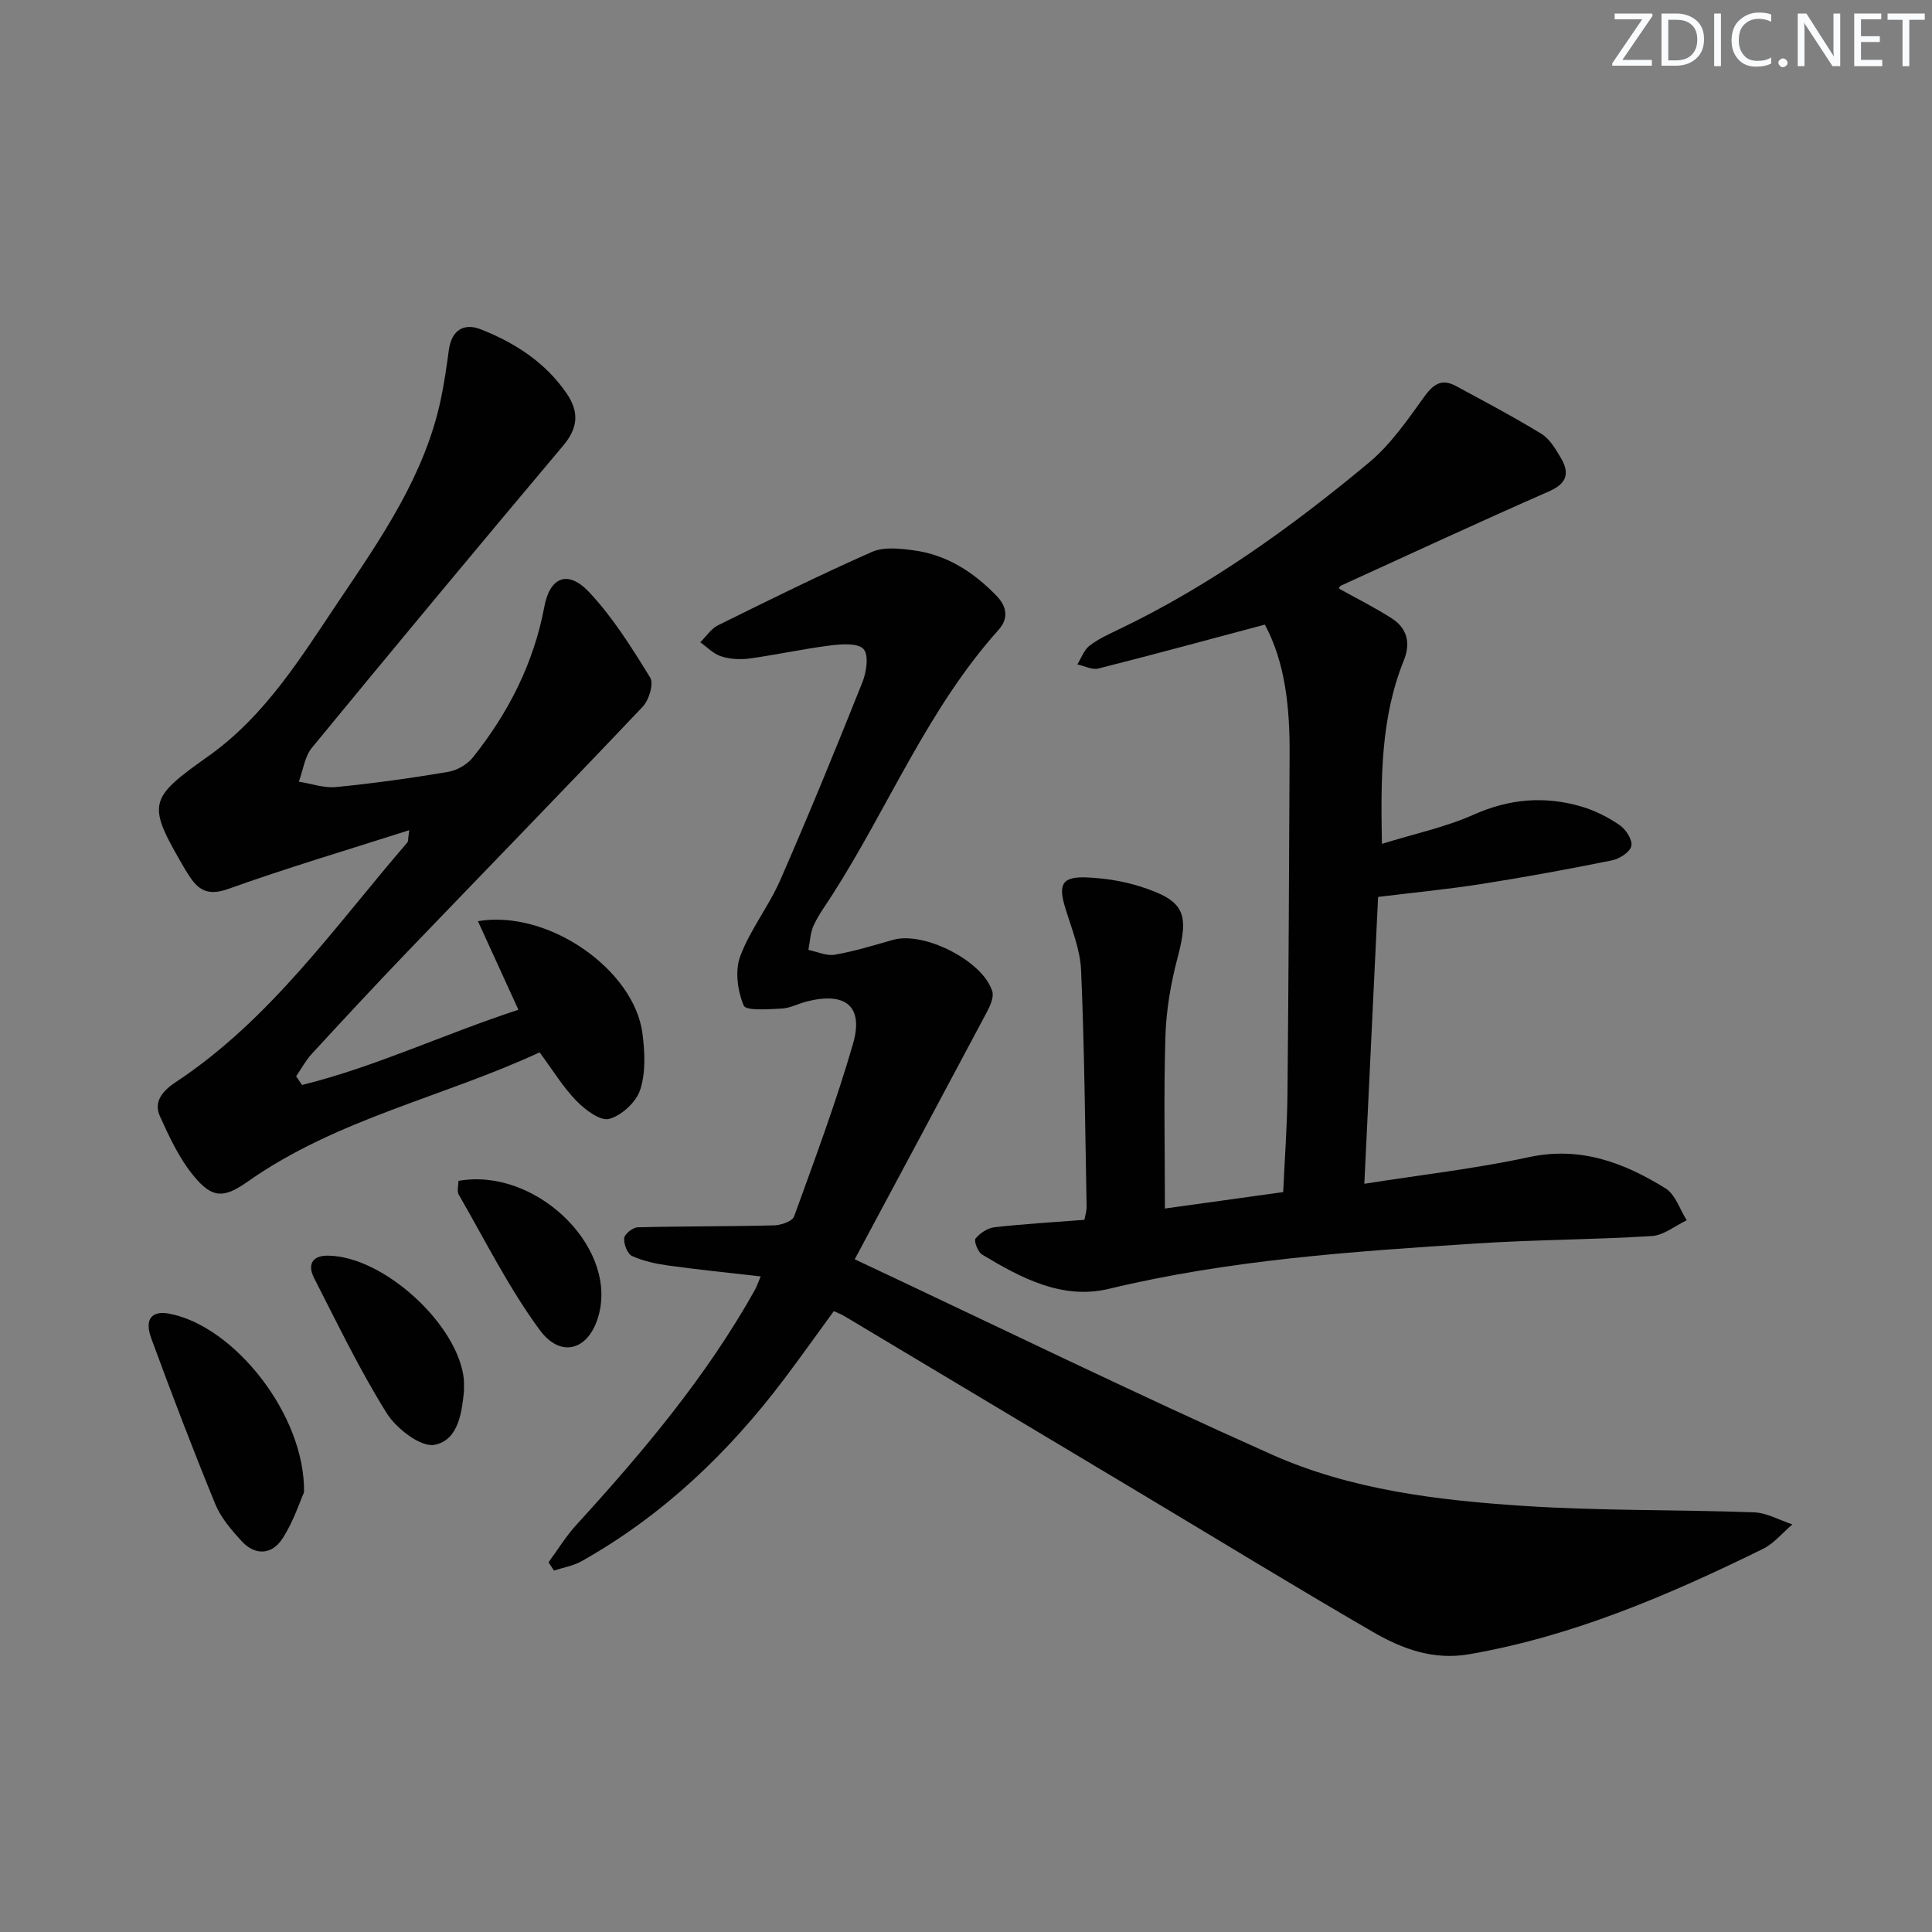
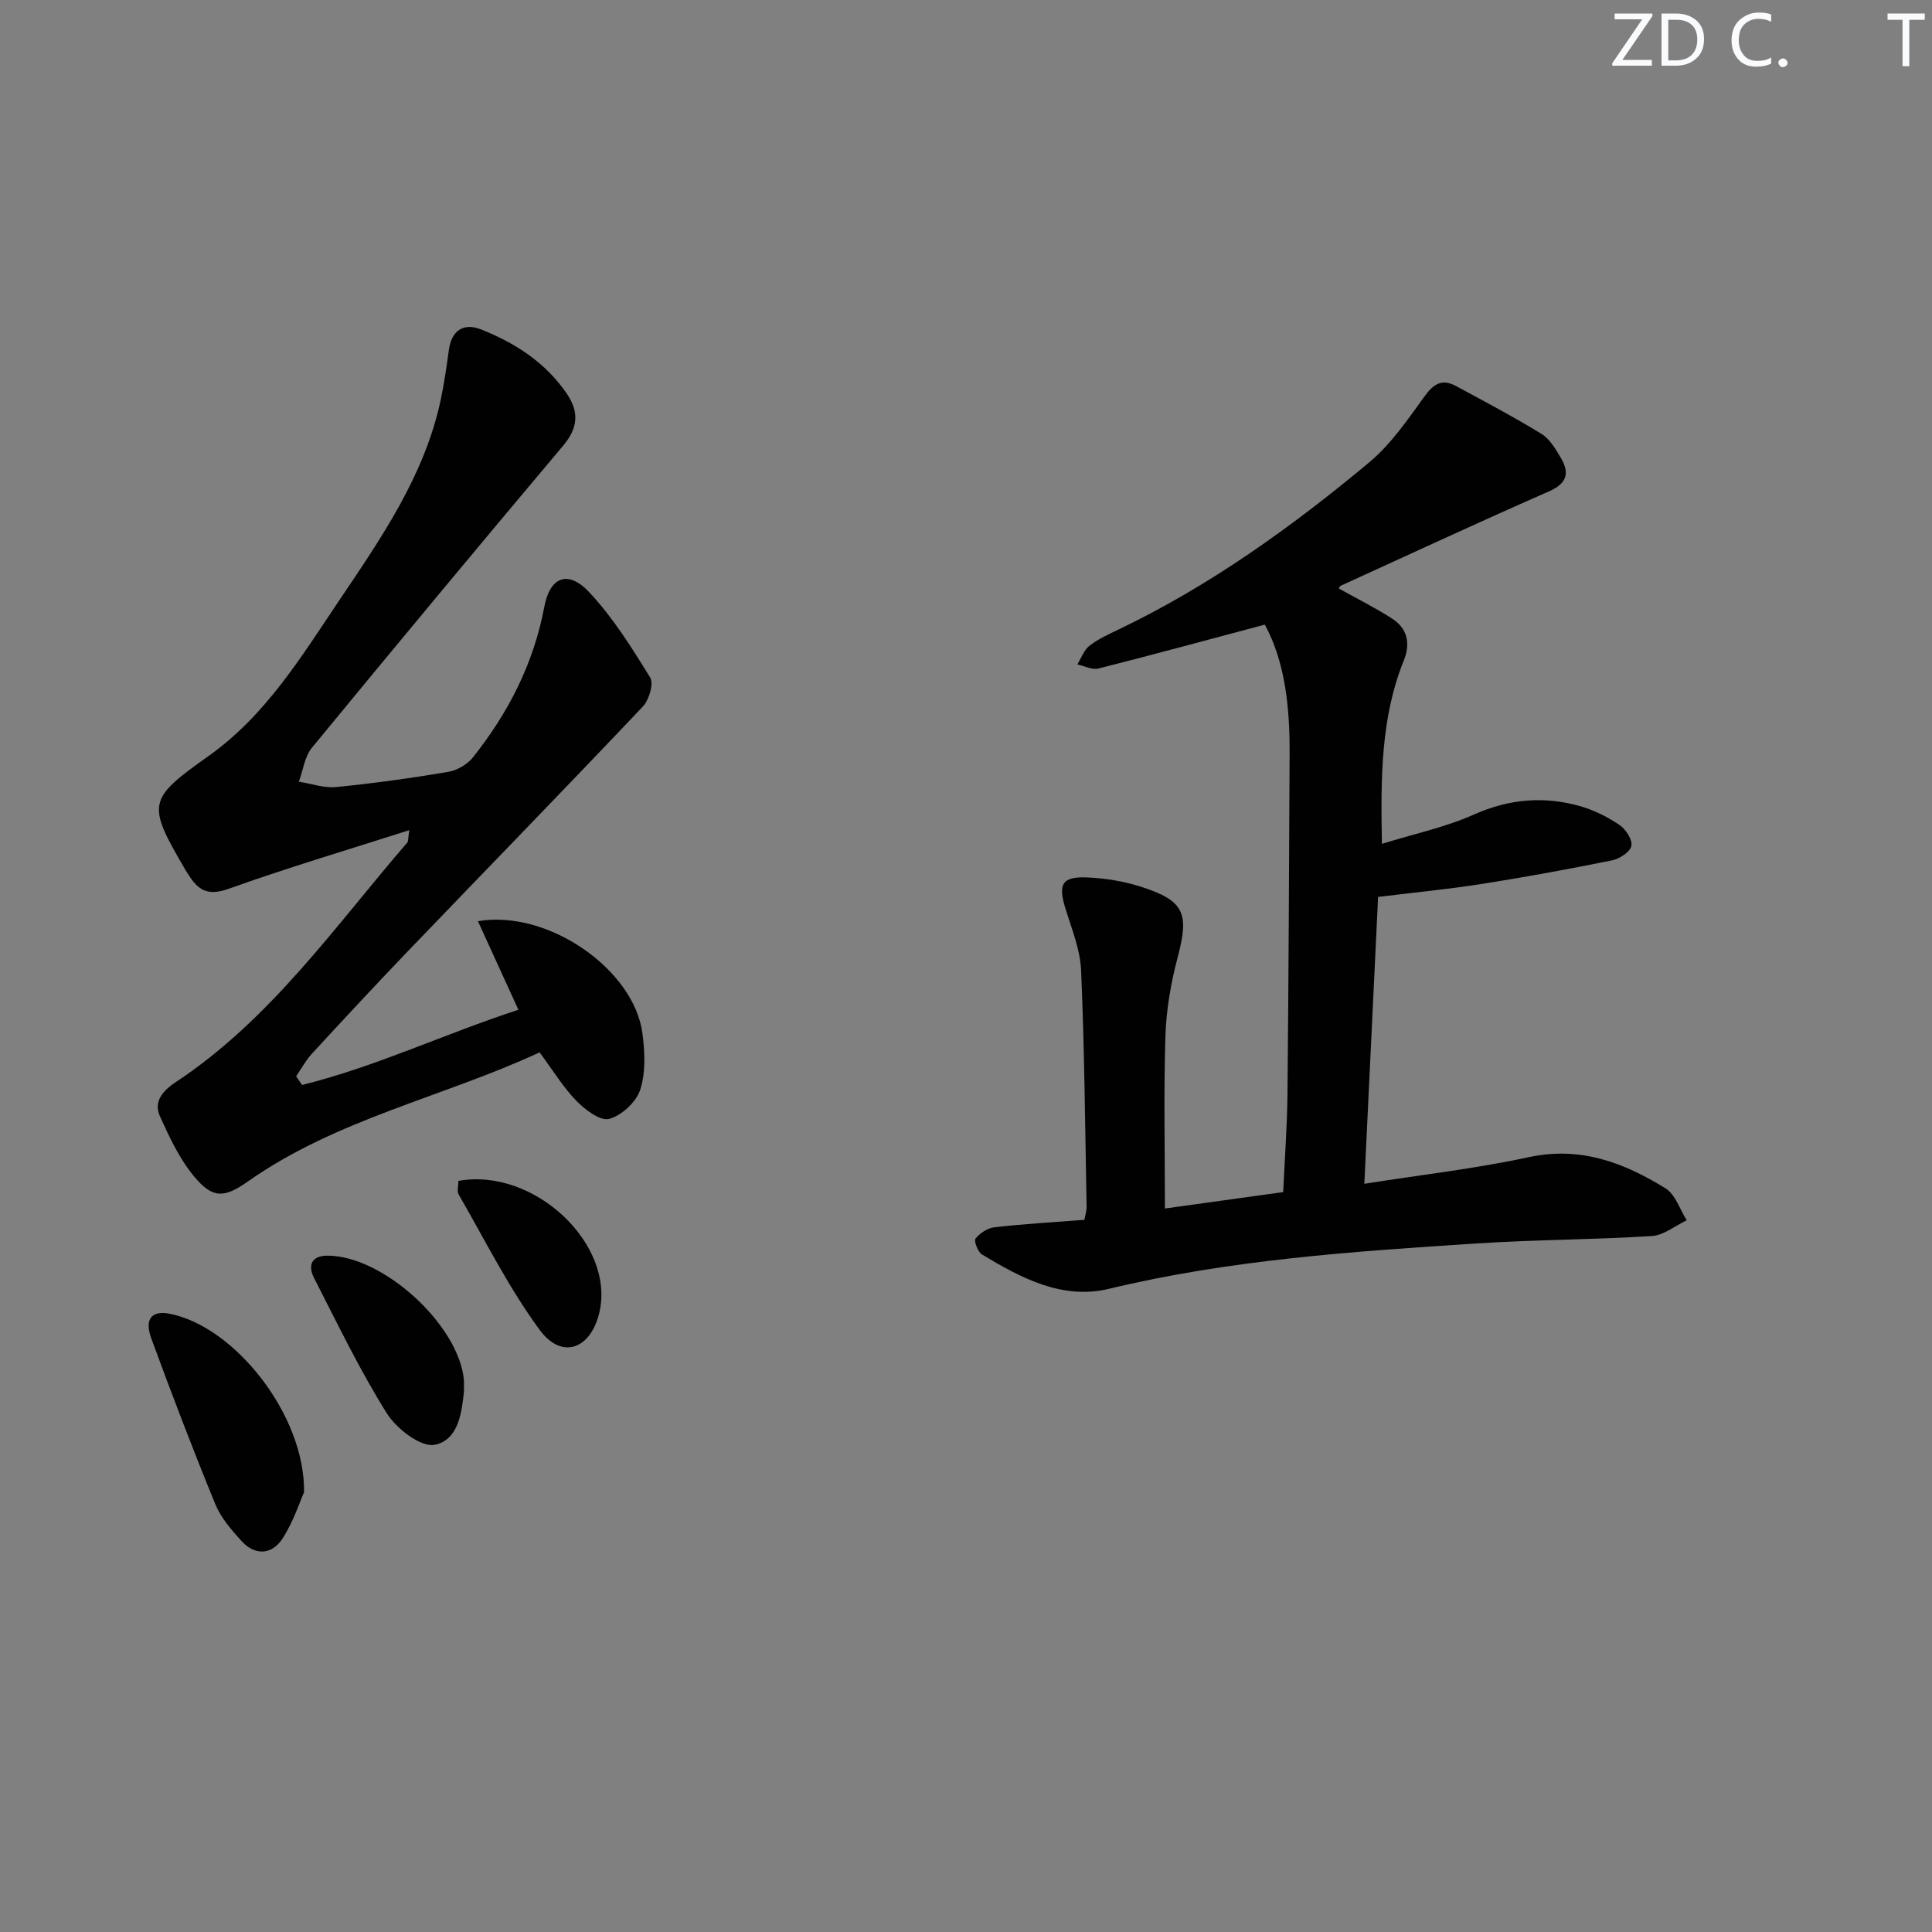
<svg xmlns="http://www.w3.org/2000/svg" enable-background="new 0 0 400 400" viewBox="0 0 400 400">
  <rect x="0" y="0" width="400" height="400" fill="#808080" stroke="none" />
  <g fill="#fafbfc">
    <path d="m342.2 3.2-6.3 9.2h6.1v1.2h-8.2v-.5l6.2-9.1h-5.7v-1.2h7.8v.4z" />
    <path d="m344 13.7v-10.9h3.1c1.6 0 3 .5 4.1 1.4 1.1 1 1.6 2.2 1.6 3.9s-.5 3-1.6 4-2.5 1.5-4.2 1.5h-3zm1.4-9.6v8.4h1.6c1.4 0 2.5-.4 3.2-1.1.8-.8 1.2-1.8 1.2-3.2s-.4-2.4-1.2-3.1-1.8-1-3.1-1z" />
-     <path d="m356.3 2.8v10.9h-1.4v-10.9z" />
    <path d="m366.6 13.2c-.8.4-1.8.6-3 .6-1.6 0-2.8-.5-3.7-1.5s-1.4-2.3-1.4-3.9c0-1.7.5-3.2 1.6-4.2s2.4-1.6 4-1.6c1 0 1.9.1 2.6.4v1.5c-.8-.4-1.6-.6-2.6-.6-1.2 0-2.2.4-3 1.2s-1.1 1.9-1.1 3.3c0 1.3.4 2.3 1.1 3.1s1.6 1.1 2.8 1.1c1.1 0 2-.2 2.8-.7v1.3z" />
    <path d="m368.2 13c0-.3.1-.5.3-.6.2-.2.4-.3.6-.3.3 0 .5.1.7.3s.3.4.3.6-.1.5-.3.6c-.2.2-.4.3-.7.3s-.5-.1-.6-.3c-.2-.2-.3-.4-.3-.6z" />
-     <path d="m381.1 13.7h-1.7l-5.5-8.4c-.2-.2-.3-.5-.4-.7 0 .2.1.8.1 1.5v7.6h-1.4v-10.9h1.8l5.3 8.3c.3.4.4.6.4.8 0-.3-.1-.8-.1-1.6v-7.5h1.4v10.9z" />
-     <path d="m389.7 13.7h-5.8v-10.9h5.6v1.2h-4.2v3.5h3.9v1.2h-3.9v3.7h4.4z" />
    <path d="m398.4 4.1h-3.1v9.6h-1.4v-9.6h-3.1v-1.3h7.7v1.3z" />
  </g>
-   <path d="m176.96 260.72c29.81 14.02 57.85 27.71 86.33 40.42 16.52 7.37 34.54 9.5 52.45 10.66 15.76 1.02 31.6.74 47.39 1.31 2.68.1 5.31 1.63 7.97 2.5-2.04 1.73-3.83 3.97-6.17 5.11-19.42 9.52-39.2 18.03-60.73 21.77-7.44 1.29-13.88-1.1-19.91-4.59-16.11-9.33-31.99-19.06-47.97-28.62-20.54-12.29-41.08-24.59-61.63-36.87-.56-.34-1.19-.55-2.06-.95-3.42 4.68-6.76 9.38-10.22 13.98-11.55 15.32-25.19 28.34-42 37.79-1.72.97-3.8 1.31-5.72 1.94-.37-.57-.75-1.15-1.12-1.72 1.9-2.58 3.58-5.36 5.73-7.71 13.82-15.14 26.99-30.76 37.04-48.76.3-.54.49-1.14 1.15-2.71-6.68-.77-12.87-1.39-19.03-2.24-2.59-.36-5.24-.92-7.59-1.98-.97-.44-1.75-2.48-1.64-3.71.08-.86 1.79-2.21 2.81-2.24 9.41-.24 18.83-.16 28.24-.4 1.44-.04 3.76-.84 4.13-1.85 4.28-11.83 8.7-23.64 12.19-35.72 2.25-7.79-1.49-10.81-9.51-8.8-1.77.44-3.48 1.39-5.24 1.48-2.73.13-7.38.52-7.87-.62-1.28-3.02-1.84-7.2-.73-10.19 2.06-5.54 5.94-10.38 8.32-15.84 5.92-13.54 11.52-27.23 17-40.95.83-2.09 1.34-5.57.22-6.82-1.15-1.29-4.53-1.05-6.84-.76-5.6.7-11.13 1.93-16.72 2.7-1.93.27-4.08.15-5.92-.44-1.59-.5-2.89-1.91-4.33-2.91 1.21-1.19 2.22-2.8 3.67-3.52 10.55-5.21 21.11-10.44 31.87-15.19 2.46-1.09 5.79-.71 8.63-.33 6.86.91 12.41 4.5 17.16 9.4 2.17 2.24 2.56 4.7.41 7.09-14.6 16.28-22.74 36.61-34.35 54.76-1.34 2.1-2.86 4.13-3.9 6.38-.72 1.54-.76 3.39-1.1 5.1 1.83.37 3.76 1.29 5.48.99 4.08-.71 8.07-1.95 12.07-3.08 6.37-1.8 18.57 4.33 20.52 10.66.38 1.24-.47 3.08-1.18 4.41-8.86 16.67-17.79 33.31-27.3 51.07z" fill="#010102" />
+   <path d="m176.96 260.72z" fill="#010102" />
  <path d="m261.87 129.32c-11.72 3.12-23.06 6.21-34.46 9.09-1.3.33-2.9-.54-4.36-.85.82-1.32 1.37-2.98 2.52-3.87 1.81-1.41 3.99-2.38 6.08-3.39 18.89-9.05 35.76-21.19 51.76-34.51 4.49-3.74 7.98-8.81 11.44-13.62 1.89-2.63 3.62-3.84 6.53-2.28 5.97 3.22 11.97 6.39 17.75 9.93 1.72 1.05 2.94 3.14 4.02 4.97 1.85 3.13 1.33 5.29-2.46 6.95-14.43 6.33-28.72 12.97-43.06 19.51-.25.11-.38.49-.45.59 3.66 2.04 7.43 3.92 10.96 6.18 3.22 2.06 3.96 5.13 2.5 8.73-4.78 11.86-4.78 24.3-4.53 37.96 6.67-2.07 13.12-3.43 19.01-6.05 7.4-3.3 14.7-3.89 22.28-1.68 2.79.82 5.52 2.2 7.92 3.84 1.29.88 2.7 3.06 2.44 4.32-.26 1.25-2.43 2.66-3.97 2.98-8.94 1.81-17.92 3.46-26.93 4.88-6.96 1.1-13.99 1.77-21.54 2.7-.92 19.07-1.87 38.87-2.85 59.39 11.85-1.87 23.07-3.14 34.05-5.51 10.68-2.31 19.69 1.13 28.3 6.45 2.05 1.27 2.97 4.37 4.4 6.62-2.41 1.13-4.76 3.11-7.23 3.26-12.12.76-24.28.75-36.4 1.54-25.51 1.66-50.99 3.36-76.01 9.39-9.62 2.32-18.19-2.24-26.25-7.1-.87-.52-1.74-2.82-1.36-3.3.91-1.13 2.5-2.19 3.92-2.35 6.09-.69 12.22-1.04 18.63-1.54.15-.9.47-1.83.45-2.76-.31-16.3-.44-32.62-1.14-48.9-.19-4.35-1.98-8.66-3.28-12.92-1.52-4.96-.63-6.55 4.62-6.3 3.61.17 7.3.74 10.74 1.82 9.34 2.94 10.35 5.51 7.9 14.77-1.39 5.25-2.34 10.75-2.52 16.17-.37 11.76-.11 23.55-.11 35.78 7.56-1.05 15.88-2.2 24.49-3.4.31-6.82.82-13.58.89-20.34.23-23.48.33-46.97.44-70.46.04-9.52-.9-18.87-5.13-26.69z" fill="#010102" />
  <path d="m62.54 224.63c15.19-3.75 29.38-10.54 44.79-15.57-2.89-6.33-5.59-12.22-8.38-18.34 14.52-2.47 32.34 10.02 34.06 23.23.5 3.85.7 8.09-.46 11.67-.82 2.55-3.86 5.35-6.44 6.04-1.84.49-5-1.92-6.8-3.77-2.75-2.83-4.84-6.3-7.59-10.01-20.03 9.29-42.01 13.79-60.38 26.72-4.97 3.5-7.34 3.57-11.17-1.05-3.01-3.62-5.11-8.12-7.07-12.47-1.39-3.09.73-5.34 3.26-7.02 19.67-13 32.93-32.2 47.99-49.65.18-.21.11-.63.38-2.53-12.9 4.12-25.25 7.79-37.35 12.12-3.82 1.37-5.95.69-7.97-2.31-.37-.55-.74-1.1-1.08-1.68-7.91-13.56-7.86-14.49 4.76-23.42 11.9-8.42 19.27-20.58 27.14-32.28 8.72-12.95 17.68-25.87 21.02-41.55.72-3.4 1.21-6.85 1.68-10.29.56-4.14 3.12-5.68 6.68-4.26 7.04 2.79 13.31 6.82 17.71 13.25 2.59 3.79 2.4 7.09-.7 10.78-17.47 20.75-34.81 41.61-52.04 62.57-1.51 1.84-1.83 4.66-2.71 7.03 2.58.4 5.21 1.36 7.73 1.11 7.76-.77 15.5-1.84 23.18-3.14 1.85-.31 3.97-1.54 5.14-3.01 7.34-9.22 12.57-19.44 14.78-31.19 1.17-6.23 4.93-7.65 9.3-2.99 4.91 5.24 8.82 11.5 12.61 17.66.78 1.27-.24 4.66-1.53 6.02-16.13 17.03-32.5 33.83-48.74 50.75-6.68 6.96-13.25 14.04-19.79 21.14-1.27 1.38-2.17 3.09-3.24 4.65.42.59.83 1.19 1.23 1.79z" fill="#010102" />
  <path d="m62.95 308.96c-.89 1.98-2.2 6.11-4.49 9.62-2.15 3.3-5.62 3.58-8.44.49-2.1-2.3-4.28-4.82-5.44-7.64-4.65-11.34-9.03-22.8-13.25-34.31-1.48-4.02.08-5.82 3.7-5.14 13.38 2.51 28.15 20.88 27.92 36.98z" fill="#010102" />
  <path d="m96.05 288.19c-.44 3.91-1 9.94-6.06 10.94-2.85.57-7.93-3.35-9.92-6.54-5.61-8.96-10.21-18.55-15.04-27.98-1.31-2.56-.62-4.64 2.78-4.64 11.51.01 27.18 14.31 28.24 25.74.04.5 0 1 0 2.48z" fill="#010102" />
  <path d="m94.92 244.49c15.63-2.83 32.53 13.1 29.16 27.3-1.8 7.58-7.78 9.76-12.35 3.55-6.42-8.73-11.31-18.59-16.76-28.02-.41-.72-.05-1.9-.05-2.83z" fill="#010102" />
</svg>